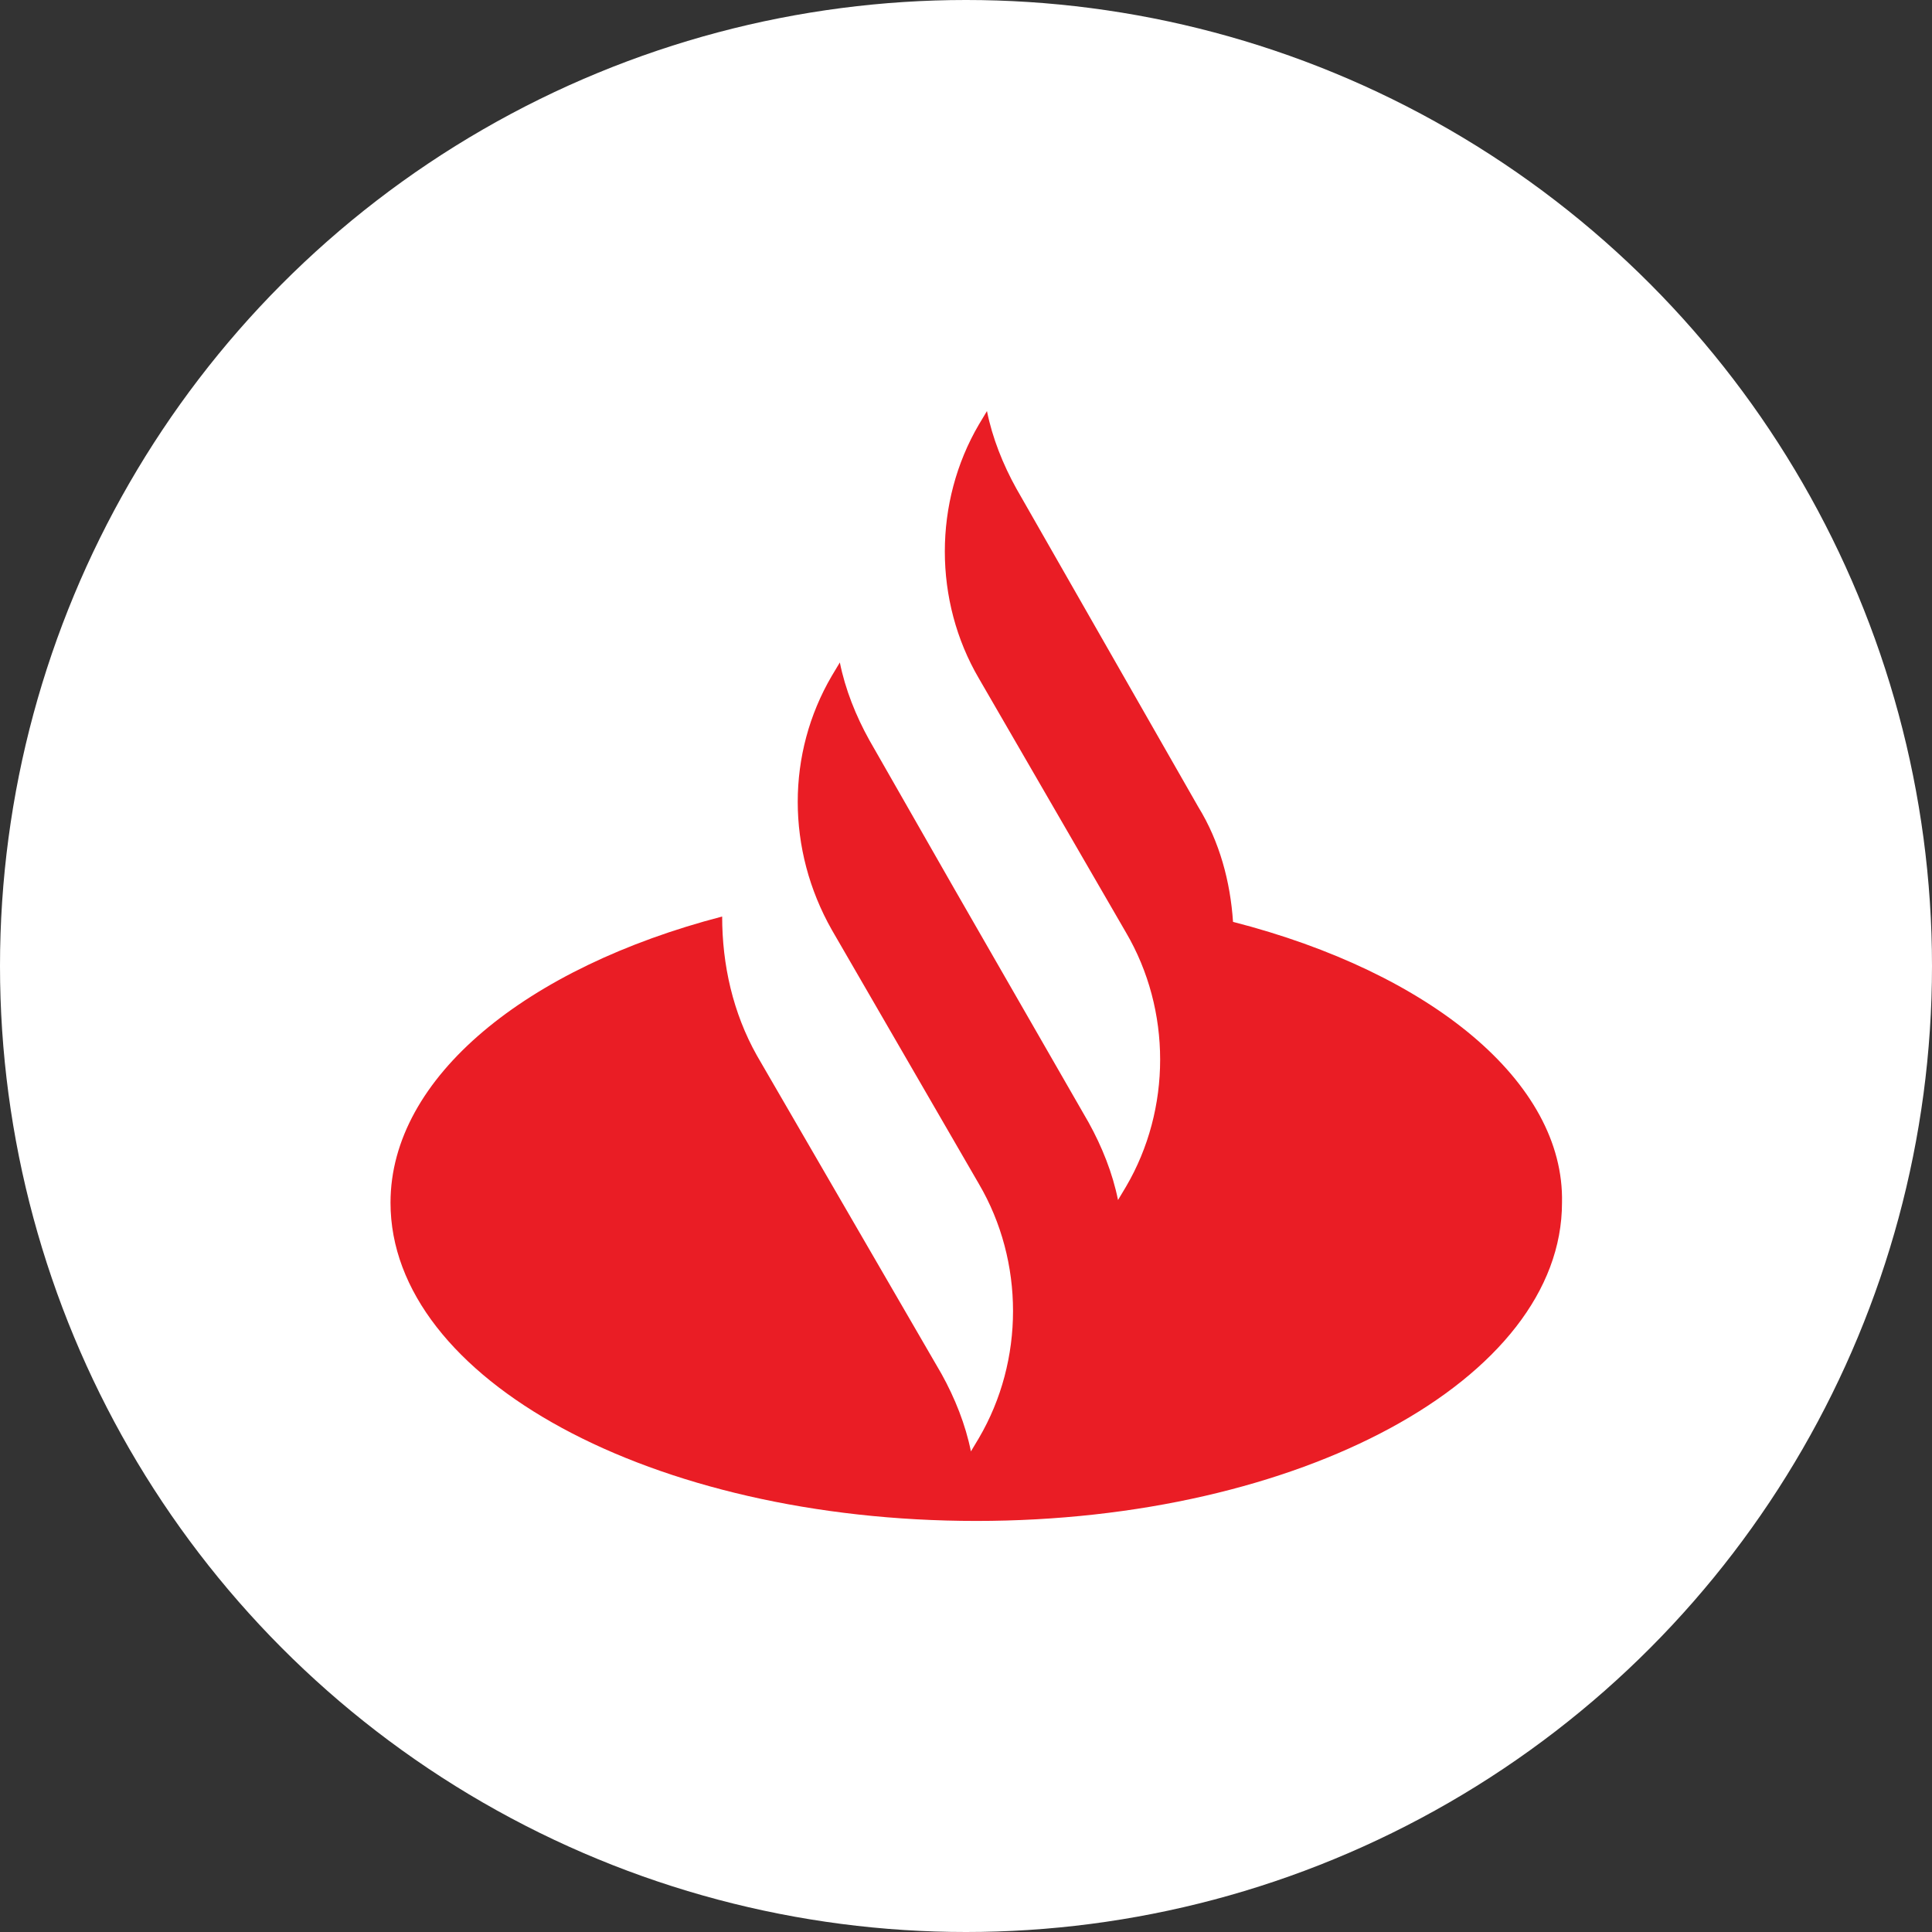
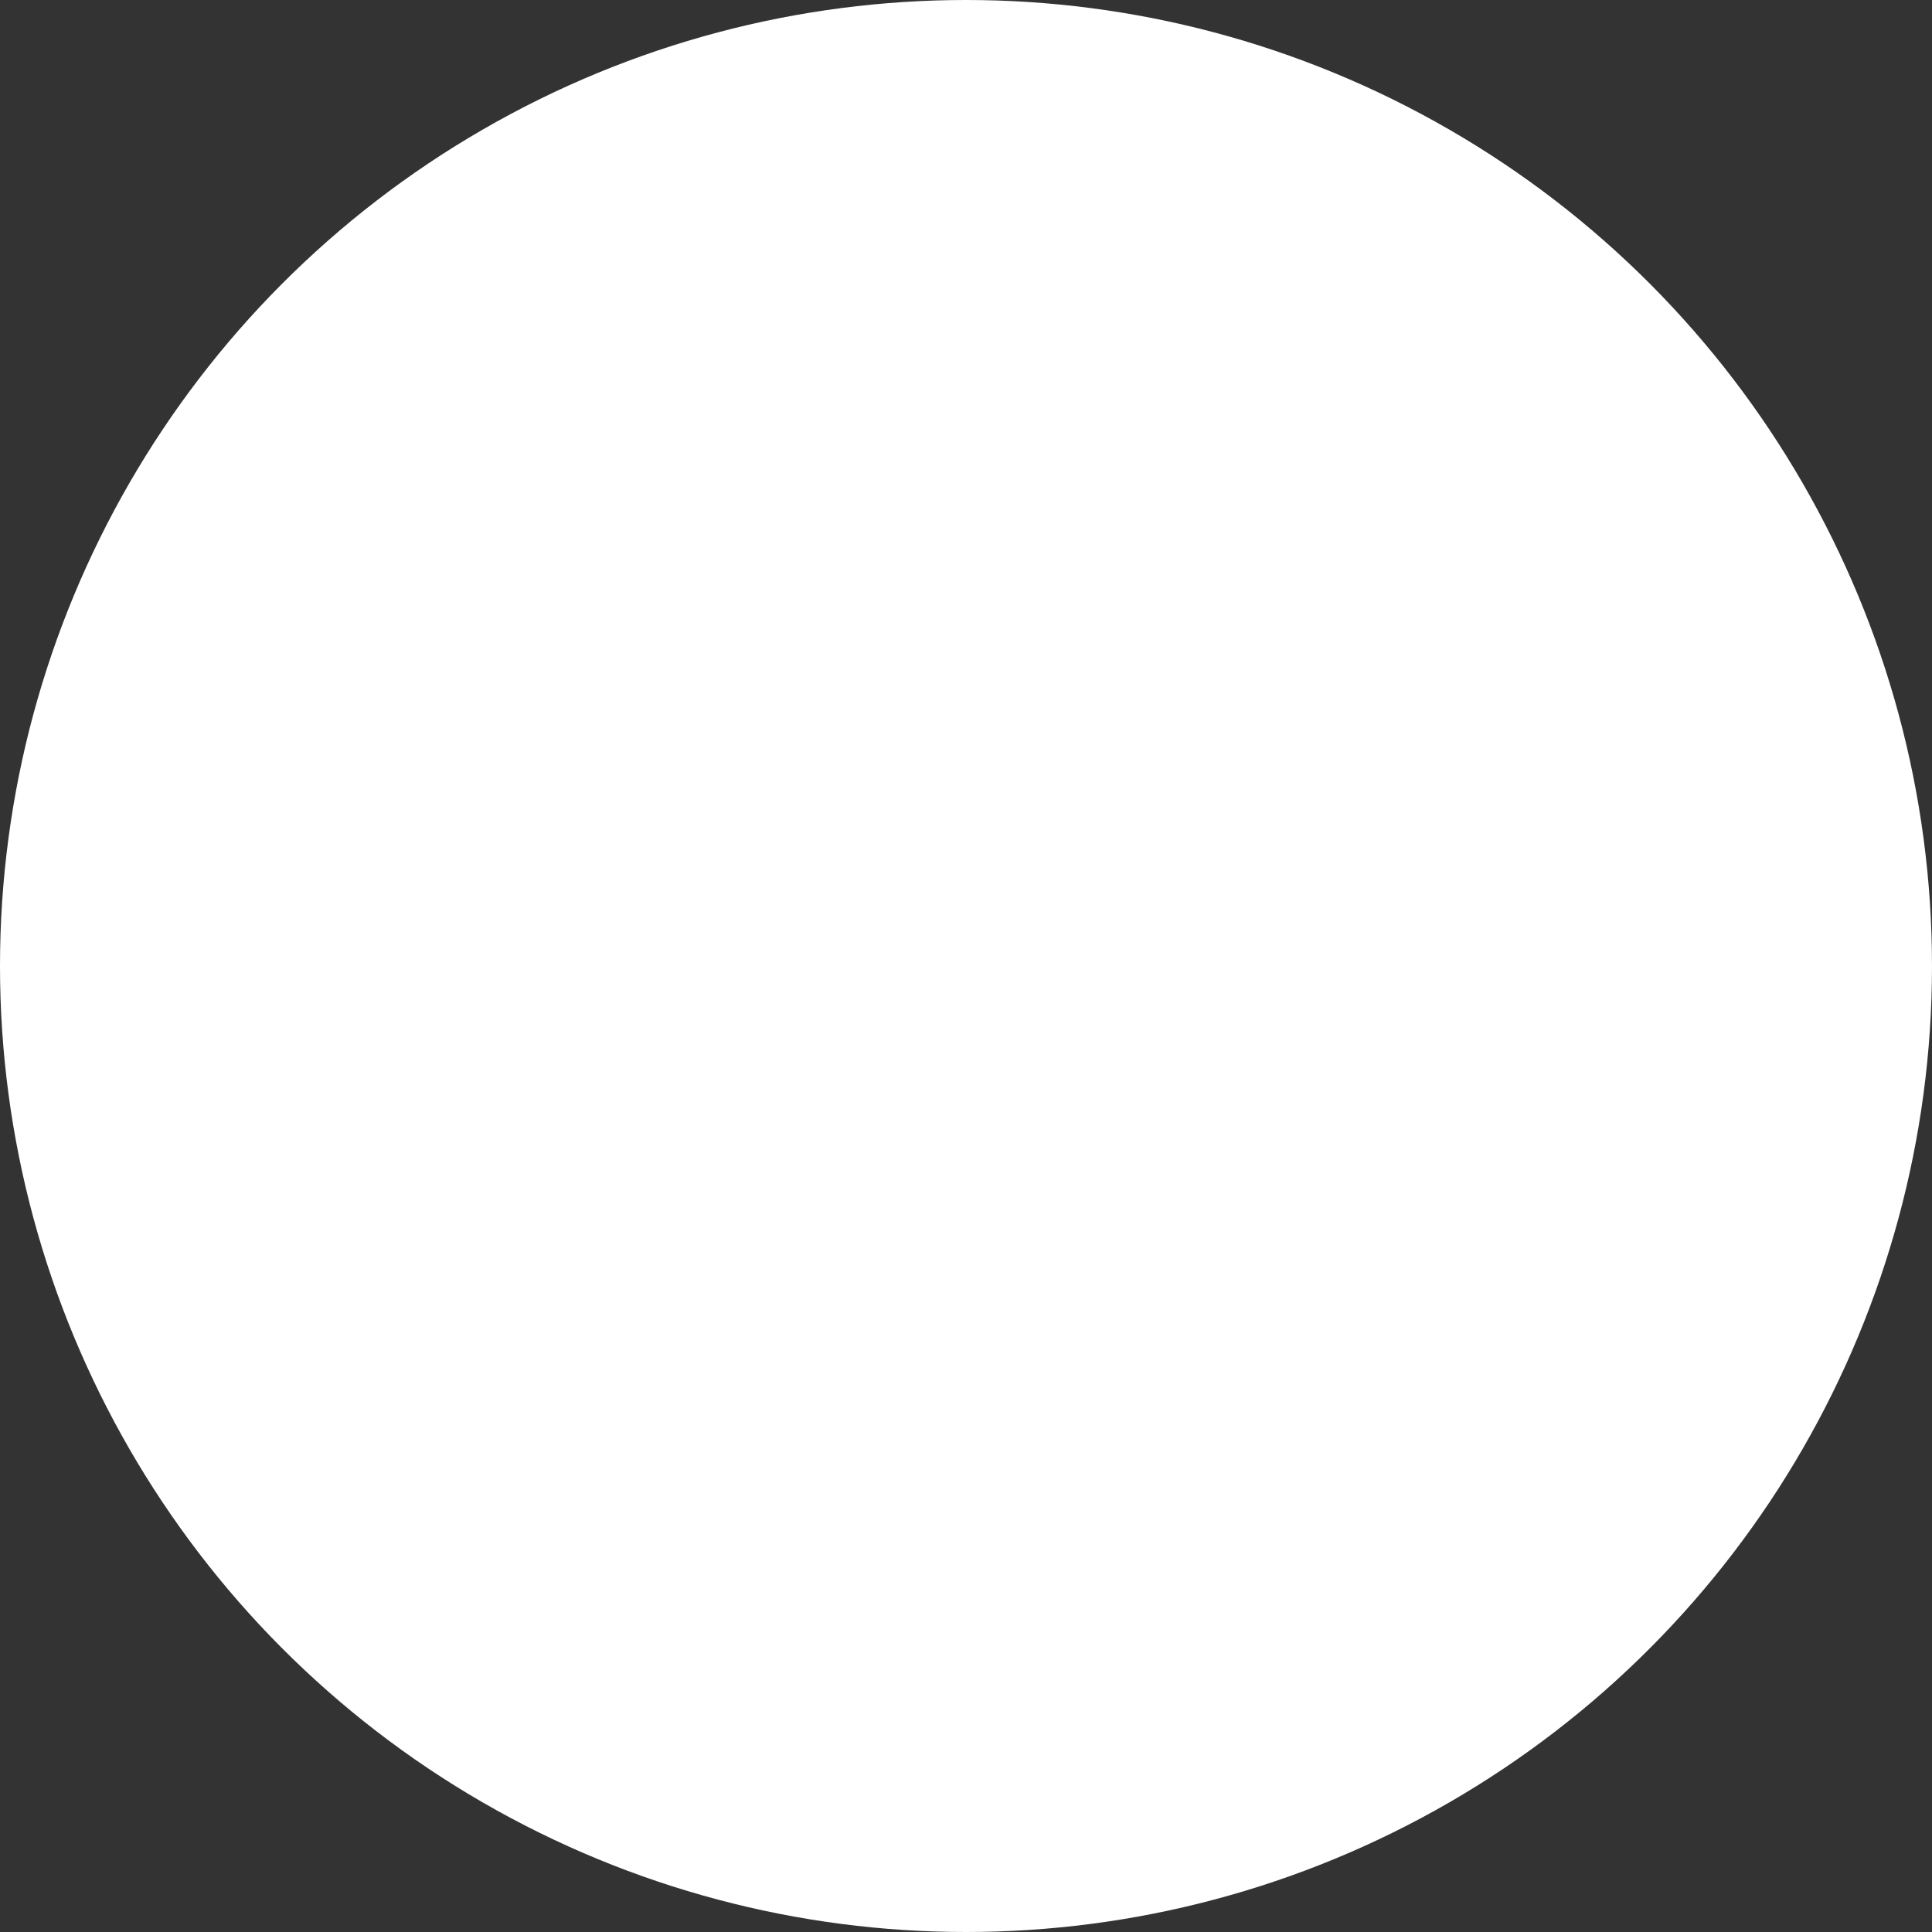
<svg xmlns="http://www.w3.org/2000/svg" width="94px" height="94px" viewBox="0 0 94 94" version="1.1">
  <rect x="0" y="0" width="94" height="94" fill="#333333" stroke="none" />
  <title>C2A43248-BE27-44A9-8A38-59E71B1B0825@1.00x</title>
  <g id="Bank-logos" stroke="none" stroke-width="1" fill="none" fill-rule="evenodd">
    <g id="-✅-Bank-logos-✅" transform="translate(-611, -2195)">
      <g id="Santander" transform="translate(611, 2195)">
        <circle id="Oval" fill="#FFFFFF" cx="47" cy="47" r="47" />
-         <path d="M59.992,44.853 C59.862,42.901 59.341,40.949 58.3,39.258 L49.451,23.773 C48.8,22.602 48.28,21.301 48.02,20 L47.629,20.651 C45.417,24.424 45.417,29.239 47.629,33.012 L54.786,45.373 C56.999,49.147 56.999,53.961 54.786,57.735 L54.396,58.386 C54.136,57.084 53.615,55.783 52.965,54.612 L46.458,43.292 L42.294,36.005 C41.643,34.834 41.123,33.533 40.862,32.231 L40.472,32.882 C38.26,36.655 38.26,41.34 40.472,45.243 L40.472,45.243 L47.629,57.605 C49.841,61.378 49.841,66.193 47.629,69.966 L47.239,70.617 C46.979,69.316 46.458,68.014 45.807,66.843 L36.828,51.359 C35.657,49.277 35.136,46.935 35.136,44.593 C25.637,47.065 19,52.4 19,58.516 C19,67.104 31.753,74 47.499,74 C63.245,74 75.998,67.104 75.998,58.516 C76.128,52.66 69.622,47.325 59.992,44.853 Z" id="Path" fill="#EA1D25" />
      </g>
    </g>
  </g>
</svg>